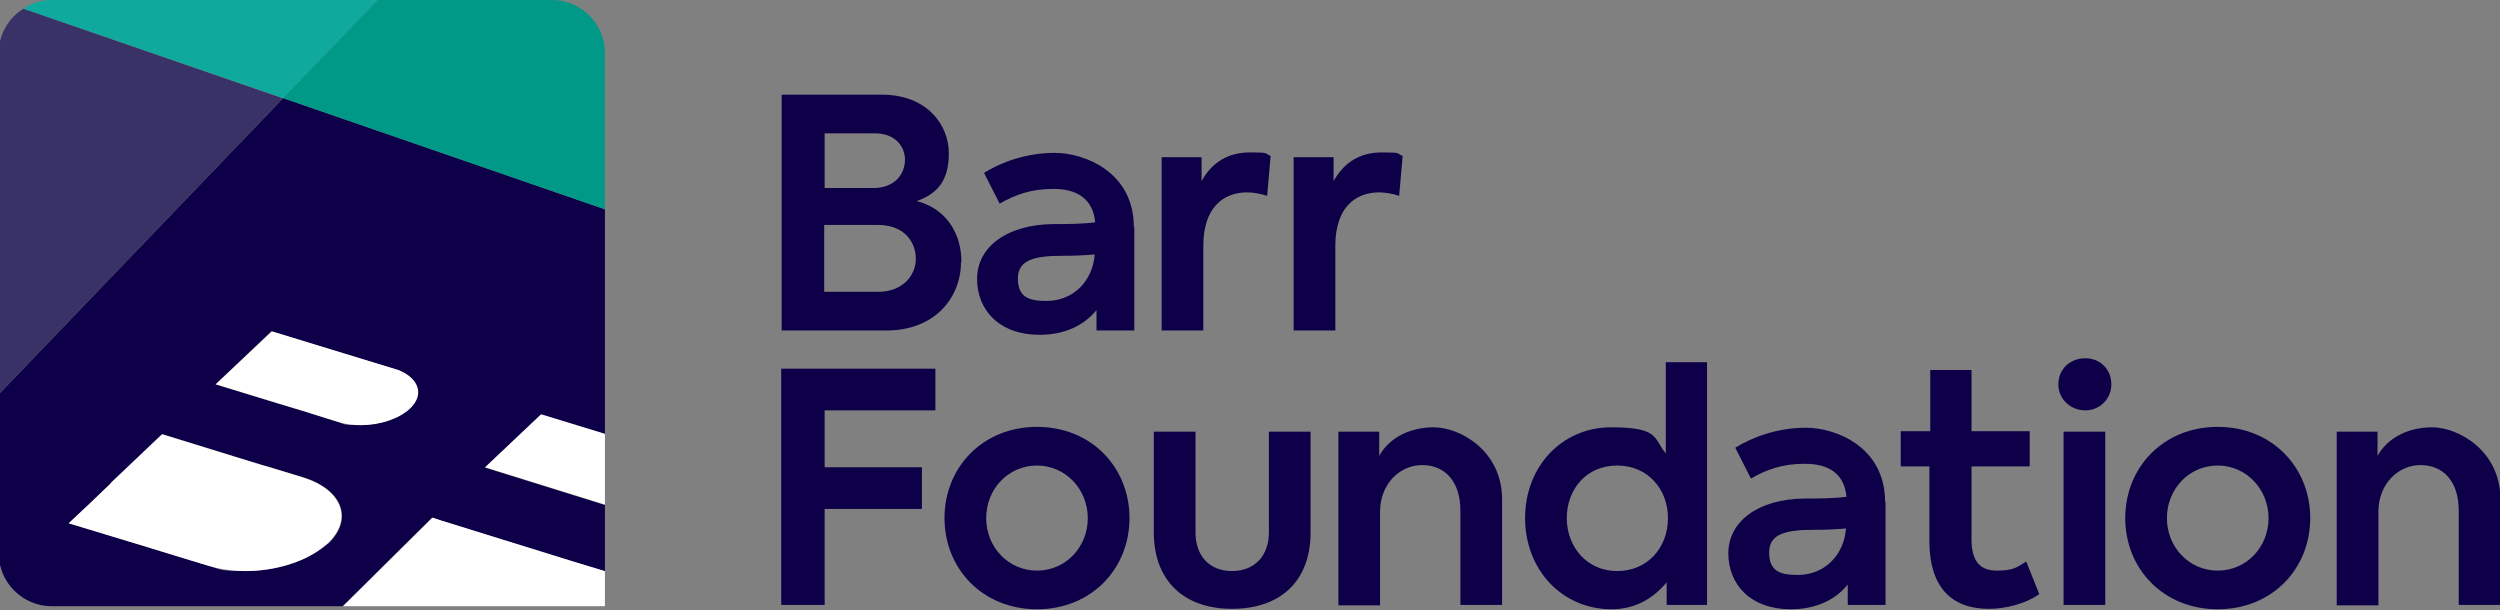
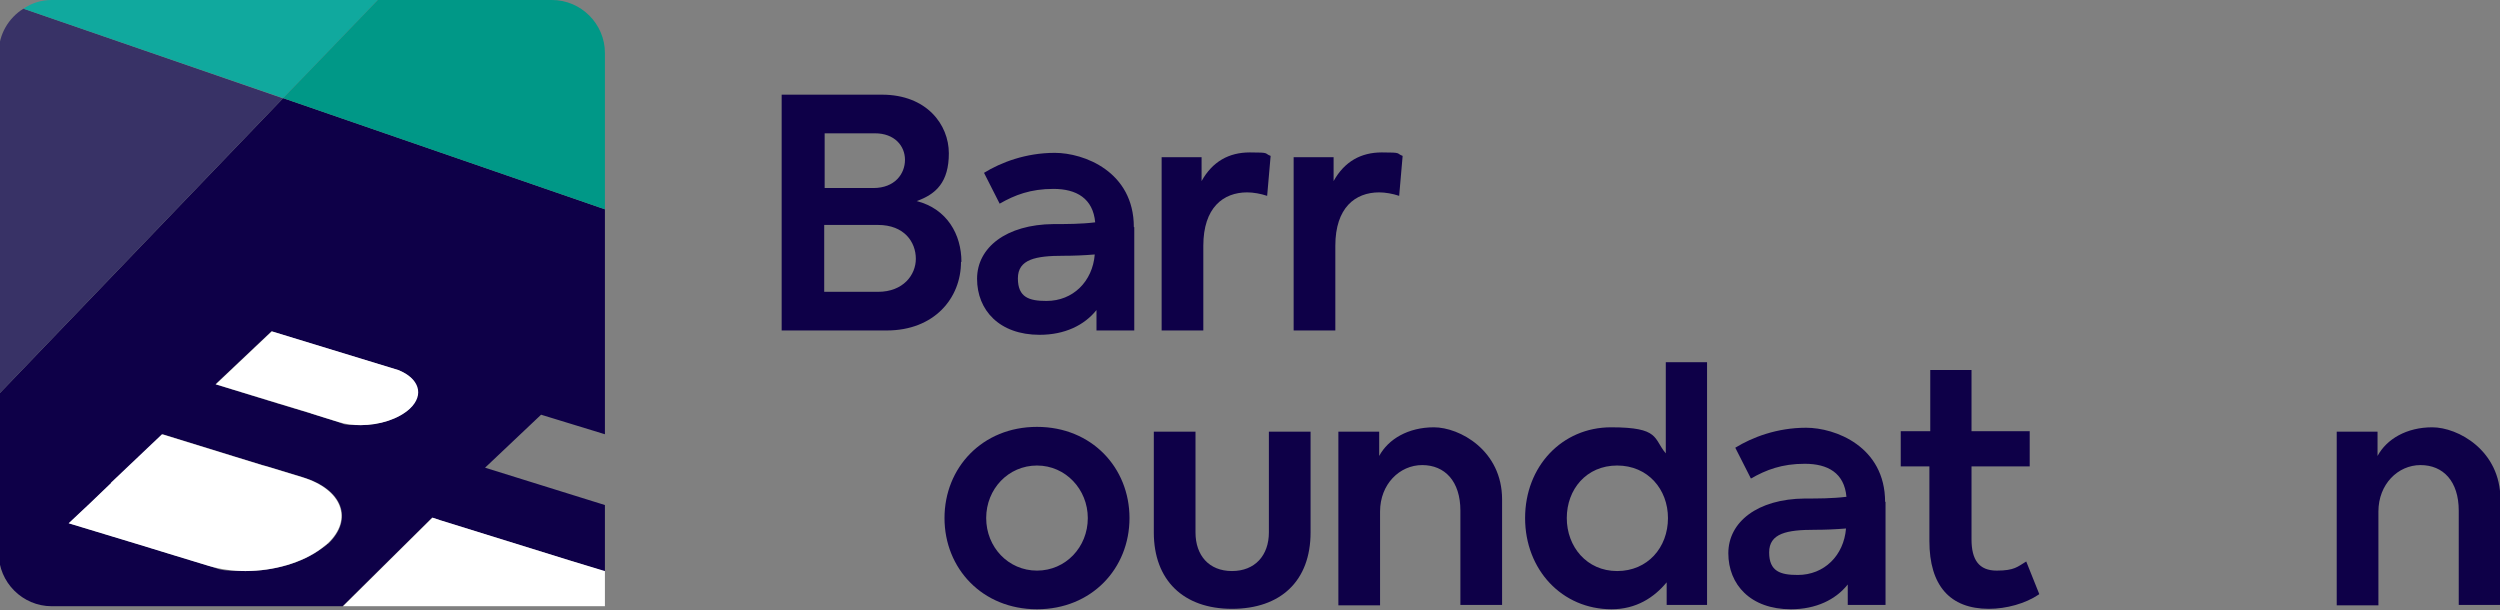
<svg xmlns="http://www.w3.org/2000/svg" id="Layer_1" version="1.1" viewBox="0 0 575.7 140.5">
  <rect x="0" y="0" width="575.7" height="140.5" fill="#808080" stroke="none" />
  <defs>
    <style> .st0 { fill: #10a99e; } .st1 { fill: #009887; } .st2 { fill: #0e0048; } .st3 { fill: #fff; } .st4 { fill: #383266; } </style>
  </defs>
  <g>
    <path class="st2" d="M139.3,99.9v-51.7l-74.1-25.6L-.3,90.8v36.6c0,6.7,5.5,12.2,12.2,12.2h67l10.7-10.6,9.9-9.8,1.8.6,29.7,9.2,7.6,2.4.7.2v-15.3l-27.6-8.6,12.9-12.2,14.7,4.5h0ZM75.5,125.2c-.4.4-.9.8-1.4,1.1-4.4,3.3-11,5.2-17.5,5.2s-5.8-.4-8.5-1.2l-8.2-2.5-7.5-2.3-16.5-5,4.9-4.6,4.9-4.7,11.8-11.2,16.5,5.1,6.5,2,1.1.3,8.2,2.5c9.1,2.8,11.7,9.6,5.8,15.3h0ZM94.3,94.1c-2.5,2.4-7,3.8-11.3,3.8s-3.5-.2-5.1-.7l-6.4-2-7.6-2.3-14.3-4.4,12.9-12.2,29.1,8.9c4.8,1.8,6,5.7,2.7,8.9h0Z" />
    <g>
      <path class="st3" d="M71.6,95.2l6.4,2c1.6.5,3.3.7,5.1.7,4.3,0,8.7-1.4,11.3-3.8,3.4-3.2,2.1-7-2.7-8.9l-29.1-8.9-12.9,12.2,14.4,4.4,7.6,2.3h0Z" />
      <path class="st3" d="M25.6,111.2l-4.9,4.7-4.9,4.6,16.5,5,7.5,2.3,8.2,2.5c2.7.8,5.6,1.2,8.5,1.2,6.5,0,13.1-1.9,17.5-5.2.5-.4,1-.8,1.4-1.1,6-5.6,3.4-12.5-5.8-15.3l-8.2-2.5-1.1-.3-6.5-2-16.5-5.1-11.8,11.2h0Z" />
      <polygon class="st3" points="131 129 101.4 119.8 99.6 119.2 89.7 129 79 139.6 139.3 139.6 139.3 131.5 138.6 131.3 131 129" />
-       <polygon class="st3" points="111.7 107.6 139.3 116.2 139.3 99.9 124.6 95.4 111.7 107.6" />
    </g>
    <path class="st4" d="M65.2,22.6L-.3,90.8V12.2C-.3,7.9,2,4.1,5.4,2c0,0,59.9,20.7,59.9,20.7Z" />
    <path class="st0" d="M87,0l-12.9,13.4-8.9,9.2L5.4,2C7.3.7,9.5,0,11.9,0h75.1,0Z" />
    <path class="st1" d="M139.3,12.2v36l-74.1-25.6,8.9-9.2L87,0h40.1c6.7,0,12.2,5.5,12.2,12.2h0Z" />
  </g>
  <g>
    <g>
      <path class="st2" d="M221.3,60.3c0,8.4-6.2,15.8-17.1,15.8h-24.2V21.8h23.1c10.3,0,15.4,6.9,15.4,13.5s-2.9,9.4-7.4,11c7,1.8,10.3,7.7,10.3,14h0ZM189.9,30.7v12.6h11.2c5,0,7.3-3.3,7.3-6.5s-2.4-6.1-6.9-6.1h-11.5ZM210.9,59.6c0-3.9-2.7-7.8-8.7-7.8h-12.4v15.4h12.4c5.8,0,8.7-3.9,8.7-7.6h0Z" />
      <path class="st2" d="M261.2,52.3v23.8h-8.7v-4.7c-2.8,3.5-7.3,5.7-13.1,5.7-9.3,0-14.4-5.7-14.4-12.9s6.7-12.5,17.6-12.6c2.9,0,6.4,0,9.6-.4-.5-5.5-4.3-7.7-9.6-7.7s-8.9,1.4-12.4,3.4l-3.6-7.1c3.9-2.4,9.6-4.6,16.3-4.6s18.2,4.3,18.2,17.1h0ZM252.1,58.6c-2.4.2-4.9.3-7.2.3-6.4,0-10.5.8-10.5,5.2s2.6,5.2,6.6,5.2c6.1,0,10.6-4.5,11.1-10.7h0Z" />
      <path class="st2" d="M267.5,36.2h9.2v5.5c2.5-4.5,6.3-6.6,11.1-6.6s3.2.2,4.8.8l-.8,9.2c-1.5-.5-3.2-.8-4.6-.8-5.5,0-10.1,3.5-10.1,12.3v19.5h-9.6v-39.9h0Z" />
      <path class="st2" d="M297.9,36.2h9.2v5.5c2.5-4.5,6.3-6.6,11.1-6.6s3.2.2,4.8.8l-.8,9.2c-1.5-.5-3.2-.8-4.6-.8-5.5,0-10.1,3.5-10.1,12.3v19.5h-9.6v-39.9h0Z" />
    </g>
    <g>
-       <path class="st2" d="M179.9,84.9h35.5v9.6h-25.5v13.1h22.4v9.6h-22.4v22.1h-10v-54.4h0Z" />
      <path class="st2" d="M217.5,119.3c0-11.6,8.7-21,21.3-21s21.3,9.4,21.3,21-8.7,21-21.3,21-21.3-9.4-21.3-21ZM250.5,119.3c0-6.6-5.1-12.1-11.7-12.1s-11.7,5.4-11.7,12.1,5.1,12.1,11.7,12.1,11.7-5.4,11.7-12.1Z" />
      <path class="st2" d="M265.7,122.6v-23.2h9.6v23.2c0,5.3,3.1,8.9,8.4,8.9s8.5-3.6,8.5-8.9v-23.2h9.6v23.2c0,11.2-6.9,17.6-18.1,17.6s-18-6.6-18-17.6h0Z" />
      <path class="st2" d="M308.2,99.4h9.4v5.6c2.1-3.9,6.7-6.6,12.6-6.6s15.7,5.3,15.7,16.6v24.3h-9.6v-21.7c0-6.8-3.6-10.5-8.8-10.5s-9.7,4.4-9.7,10.7v21.6h-9.6v-39.9Z" />
      <path class="st2" d="M393.1,83.4v55.9h-9.3v-5.2c-2.9,3.5-7,6.2-12.7,6.2-11.4,0-19.9-9.1-19.9-21s8.5-20.9,19.8-20.9,9.7,2.6,12.6,6v-21h9.6ZM384.1,119.3c0-6.6-4.6-12.1-11.7-12.1s-11.6,5.5-11.6,12.1,4.6,12.2,11.6,12.2,11.7-5.4,11.7-12.2Z" />
      <path class="st2" d="M434.2,115.5v23.8h-8.7v-4.7c-2.8,3.5-7.3,5.7-13.1,5.7-9.3,0-14.4-5.7-14.4-12.9s6.7-12.5,17.6-12.6c2.9,0,6.4,0,9.6-.4-.5-5.5-4.3-7.6-9.6-7.6s-8.9,1.4-12.4,3.4l-3.6-7.1c3.9-2.4,9.6-4.6,16.3-4.6s18.2,4.3,18.2,17.1ZM425.1,121.7c-2.4.2-4.9.3-7.2.3-6.4,0-10.5.8-10.5,5.2s2.6,5.2,6.6,5.2c6.1,0,10.6-4.5,11.1-10.7h0Z" />
      <path class="st2" d="M469.5,136.9c-3.1,2.1-7.5,3.3-11.5,3.3-9,0-13.7-5.4-13.7-15.6v-17.2h-6.6v-8.1h6.8v-14.1h9.5v14.1h13.4v8.1h-13.4v16.8c0,4.7,1.7,7.2,5.8,7.2s4.8-.9,6.8-2.1l3,7.5h0Z" />
-       <path class="st2" d="M474,88.5c0-3.5,2.7-6,6.2-6s6,2.6,6,6-2.7,6-6,6-6.2-2.5-6.2-6ZM475.2,139.3v-39.9h9.6v39.9h-9.6Z" />
-       <path class="st2" d="M489.4,119.3c0-11.6,8.7-21,21.3-21s21.3,9.4,21.3,21-8.7,21-21.3,21-21.3-9.4-21.3-21ZM522.4,119.3c0-6.6-5.1-12.1-11.7-12.1s-11.7,5.4-11.7,12.1,5.1,12.1,11.7,12.1,11.7-5.4,11.7-12.1Z" />
      <path class="st2" d="M538.1,99.4h9.4v5.6c2.1-3.9,6.7-6.6,12.6-6.6s15.7,5.3,15.7,16.6v24.3h-9.6v-21.7c0-6.8-3.6-10.5-8.8-10.5s-9.7,4.4-9.7,10.7v21.6h-9.6v-39.9h0Z" />
    </g>
  </g>
</svg>